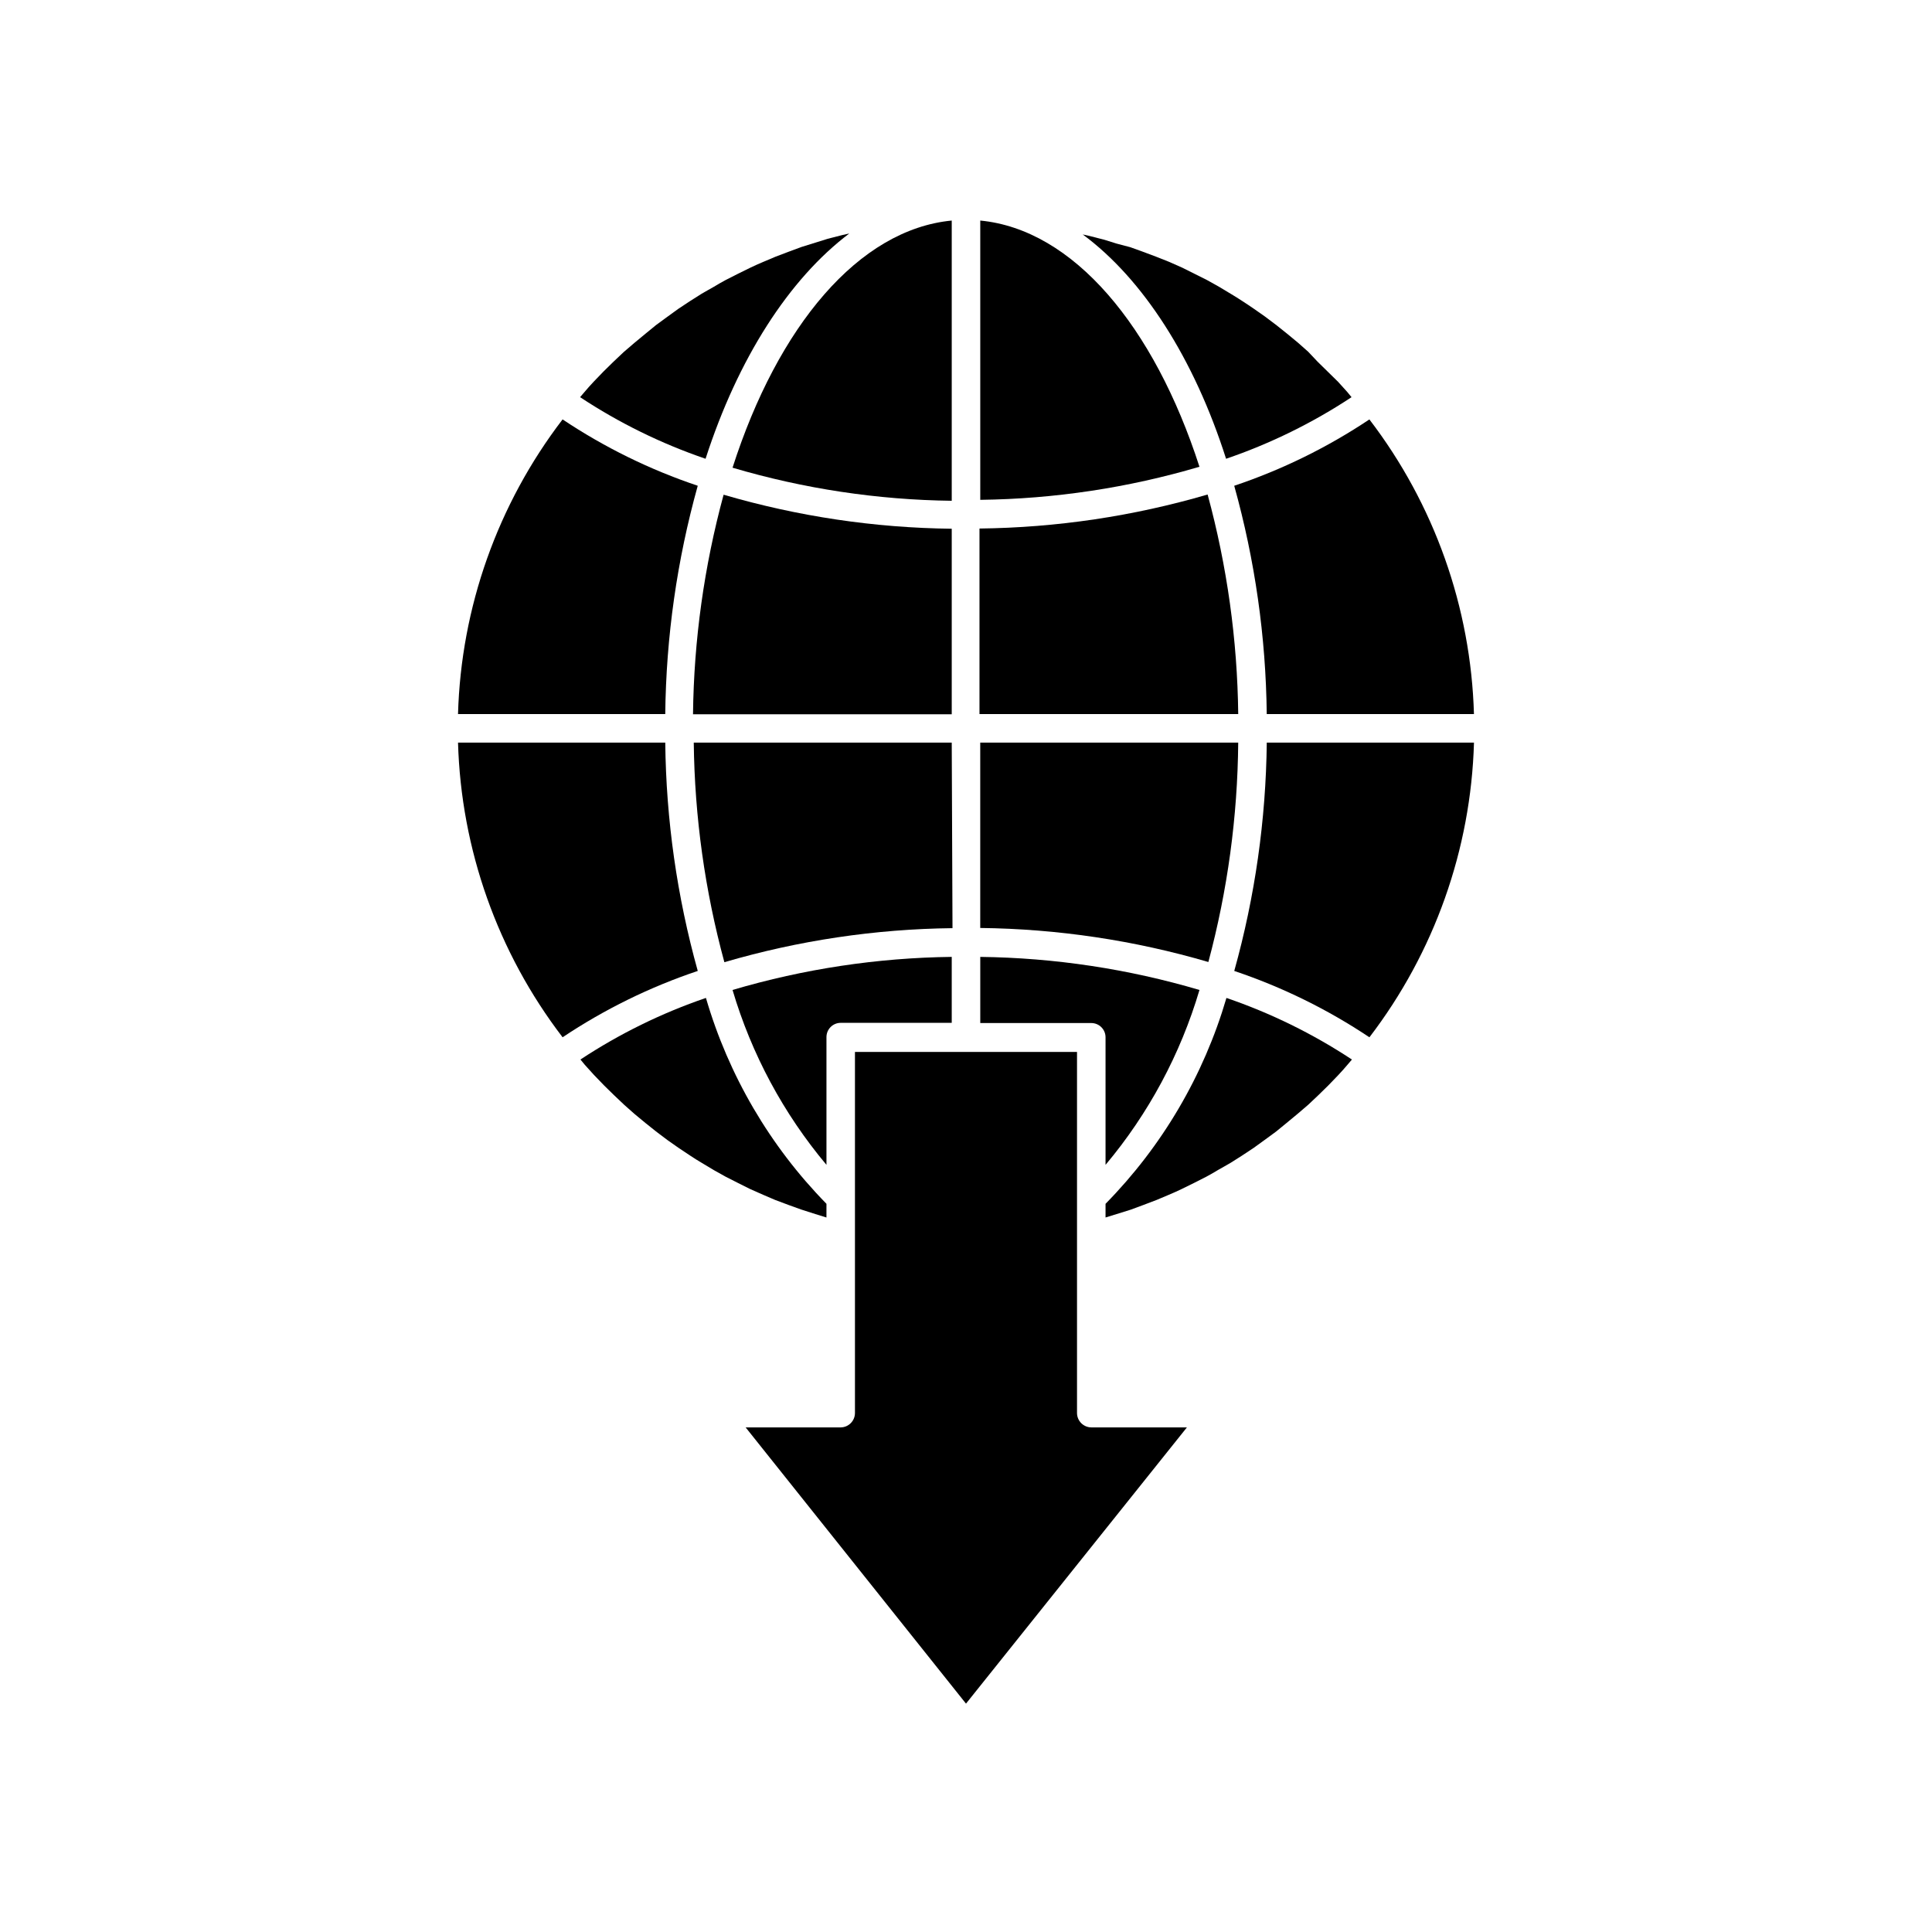
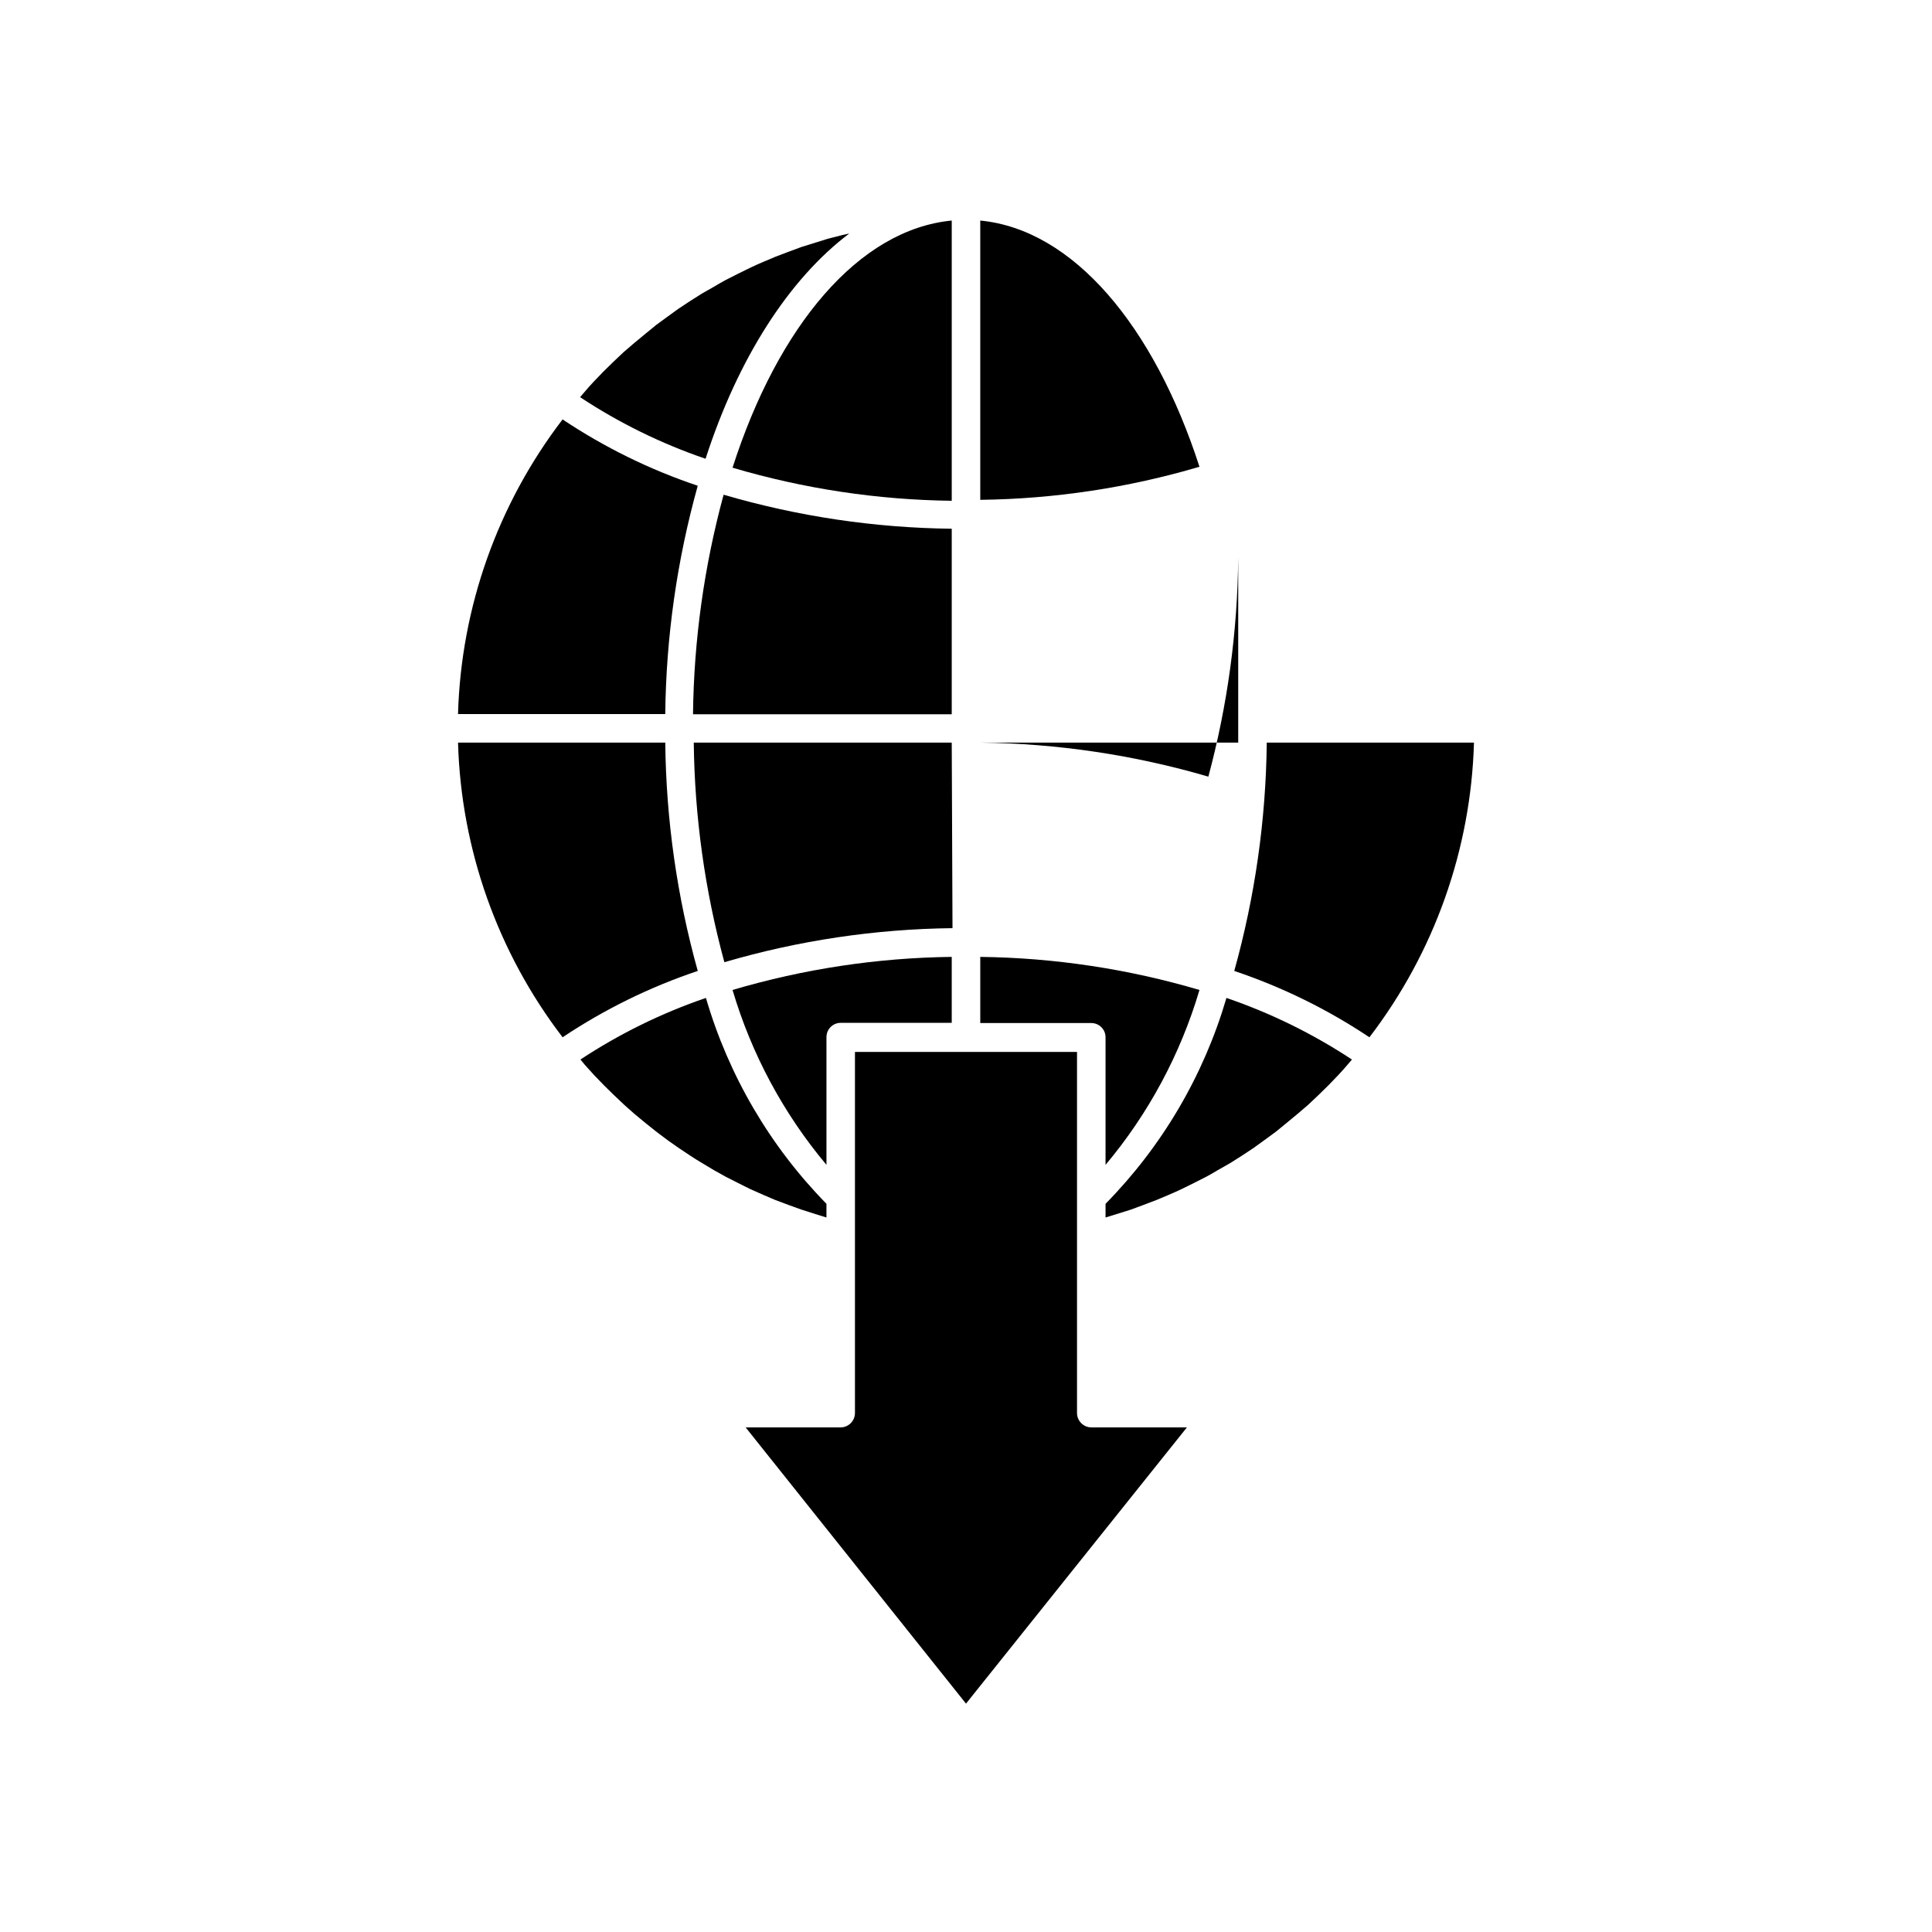
<svg xmlns="http://www.w3.org/2000/svg" fill="#000000" width="800px" height="800px" version="1.1" viewBox="144 144 512 512">
  <g>
    <path d="m369.07 205.88-1.812 0.402-3.93 1.008-3.223 1.008-3.727 1.16-3.273 1.211-3.578 1.359-3.223 1.359c-1.16 0.504-2.367 1.008-3.477 1.562l-3.176 1.562-3.375 1.715c-1.059 0.555-2.066 1.16-3.074 1.762-1.008 0.605-2.215 1.211-3.273 1.863l-3.023 1.914-3.125 2.066-2.922 2.117-3.023 2.215-2.769 2.266-2.922 2.418-2.828 2.422-2.719 2.57-2.621 2.57-2.621 2.719c-0.855 0.906-1.664 1.812-2.469 2.769l-1.16 1.359h0.004c10.344 6.832 21.52 12.316 33.25 16.324 8.566-26.551 22.117-47.66 38.09-59.703z" />
    <path d="m328.91 272.73c-12.664-4.25-24.711-10.164-35.82-17.582-17.207 22.477-26.902 49.797-27.711 78.09h54.918c0.223-20.457 3.117-40.797 8.613-60.508z" />
    <path d="m363.02 463.02c-14.977-15.277-25.949-34.02-31.941-54.562-11.73 4.012-22.906 9.496-33.254 16.324l1.16 1.41 2.418 2.672 2.719 2.82 2.519 2.469 2.82 2.672 2.672 2.367 2.922 2.418 2.769 2.215 3.074 2.316 2.871 2.016 3.176 2.117c0.957 0.656 1.965 1.258 2.973 1.863 1.008 0.605 2.168 1.309 3.273 1.965l3.074 1.715 3.375 1.715 3.125 1.562 3.527 1.562 3.176 1.359 3.629 1.359 3.223 1.16 3.777 1.211 2.922 0.906z" />
-     <path d="m468.92 265.58c11.734-4.008 22.906-9.492 33.254-16.324l-1.16-1.41-2.418-2.672-2.871-2.82-2.519-2.469-2.519-2.668-2.672-2.367-2.922-2.418-2.769-2.215-3.074-2.316-2.871-2.016c-1.059-0.754-2.117-1.41-3.176-2.117-1.059-0.707-1.965-1.258-2.973-1.863-1.008-0.605-2.168-1.309-3.273-1.965l-3.074-1.715-3.422-1.715-3.125-1.562-3.527-1.562-3.426-1.359-3.629-1.359-3.223-1.16-3.629-0.957-3.223-1.008-3.93-1.008-1.812-0.402c15.969 11.789 29.523 32.898 37.984 59.449z" />
    <path d="m471.09 401.31c12.664 4.25 24.711 10.164 35.82 17.582 17.207-22.473 26.902-49.797 27.711-78.09h-54.914c-0.223 20.457-3.121 40.801-8.617 60.508z" />
    <path d="m436.98 463.02v3.629l2.922-0.906 3.727-1.16 3.273-1.211 3.578-1.359 3.223-1.359c1.16-0.504 2.367-1.008 3.477-1.562l3.176-1.562 3.375-1.715c1.059-0.555 2.066-1.16 3.074-1.762 1.008-0.605 2.215-1.211 3.273-1.863l3.023-1.914 3.125-2.066 2.922-2.117 3.023-2.215 2.769-2.266 2.922-2.418 2.824-2.418 2.719-2.57 2.621-2.57 2.621-2.719c0.855-0.906 1.664-1.812 2.469-2.769l1.16-1.359v-0.004c-10.348-6.828-21.523-12.312-33.254-16.324-6.019 20.551-17.027 39.297-32.043 54.562z" />
    <path d="m320.3 340.8h-54.918c0.809 28.293 10.504 55.617 27.711 78.09 11.109-7.418 23.156-13.332 35.82-17.582-5.496-19.707-8.391-40.051-8.613-60.508z" />
-     <path d="m479.7 333.24h54.914c-0.809-28.293-10.504-55.613-27.711-78.09-11.109 7.418-23.156 13.332-35.82 17.582 5.496 19.711 8.395 40.051 8.617 60.508z" />
    <path d="m403.78 202.45v74.012c19.672-0.238 39.219-3.191 58.09-8.766-12.043-37.281-33.453-62.875-58.09-65.246z" />
-     <path d="m472.14 340.8h-68.367v49.121c20.469 0.23 40.812 3.266 60.457 9.02 5.086-18.969 7.742-38.504 7.91-58.141z" />
+     <path d="m472.14 340.8h-68.367c20.469 0.23 40.812 3.266 60.457 9.02 5.086-18.969 7.742-38.504 7.91-58.141z" />
    <path d="m396.22 340.8h-68.367c0.23 19.66 2.953 39.215 8.113 58.191 19.645-5.754 39.988-8.789 60.457-9.02z" />
    <path d="m436.98 452.7c11.395-13.574 19.863-29.352 24.891-46.348-18.871-5.578-38.418-8.527-58.09-8.766v17.531h29.422c2.086 0 3.777 1.691 3.777 3.777z" />
    <path d="m363.02 418.84c0-2.086 1.691-3.777 3.777-3.777h29.422v-17.48c-19.672 0.238-39.219 3.188-58.09 8.766 5.027 16.996 13.5 32.773 24.891 46.348z" />
    <path d="m396.22 284.12c-20.469-0.23-40.809-3.266-60.457-9.016-5.156 18.973-7.883 38.527-8.109 58.188h68.566z" />
-     <path d="m464.03 275.05c-19.645 5.75-39.984 8.785-60.457 9.016v49.172h68.57c-0.227-19.66-2.953-39.215-8.113-58.188z" />
    <path d="m396.22 202.45c-24.637 2.367-46.047 27.961-58.09 65.496 18.871 5.578 38.418 8.527 58.09 8.766z" />
    <path d="m429.42 518.5v-95.723l-58.848-0.004v95.727c-0.023 2.074-1.703 3.75-3.777 3.777h-25.191l58.395 73.203 58.543-73.203h-25.191c-1.023 0.027-2.016-0.359-2.754-1.066-0.742-0.711-1.164-1.688-1.176-2.711z" />
  </g>
</svg>